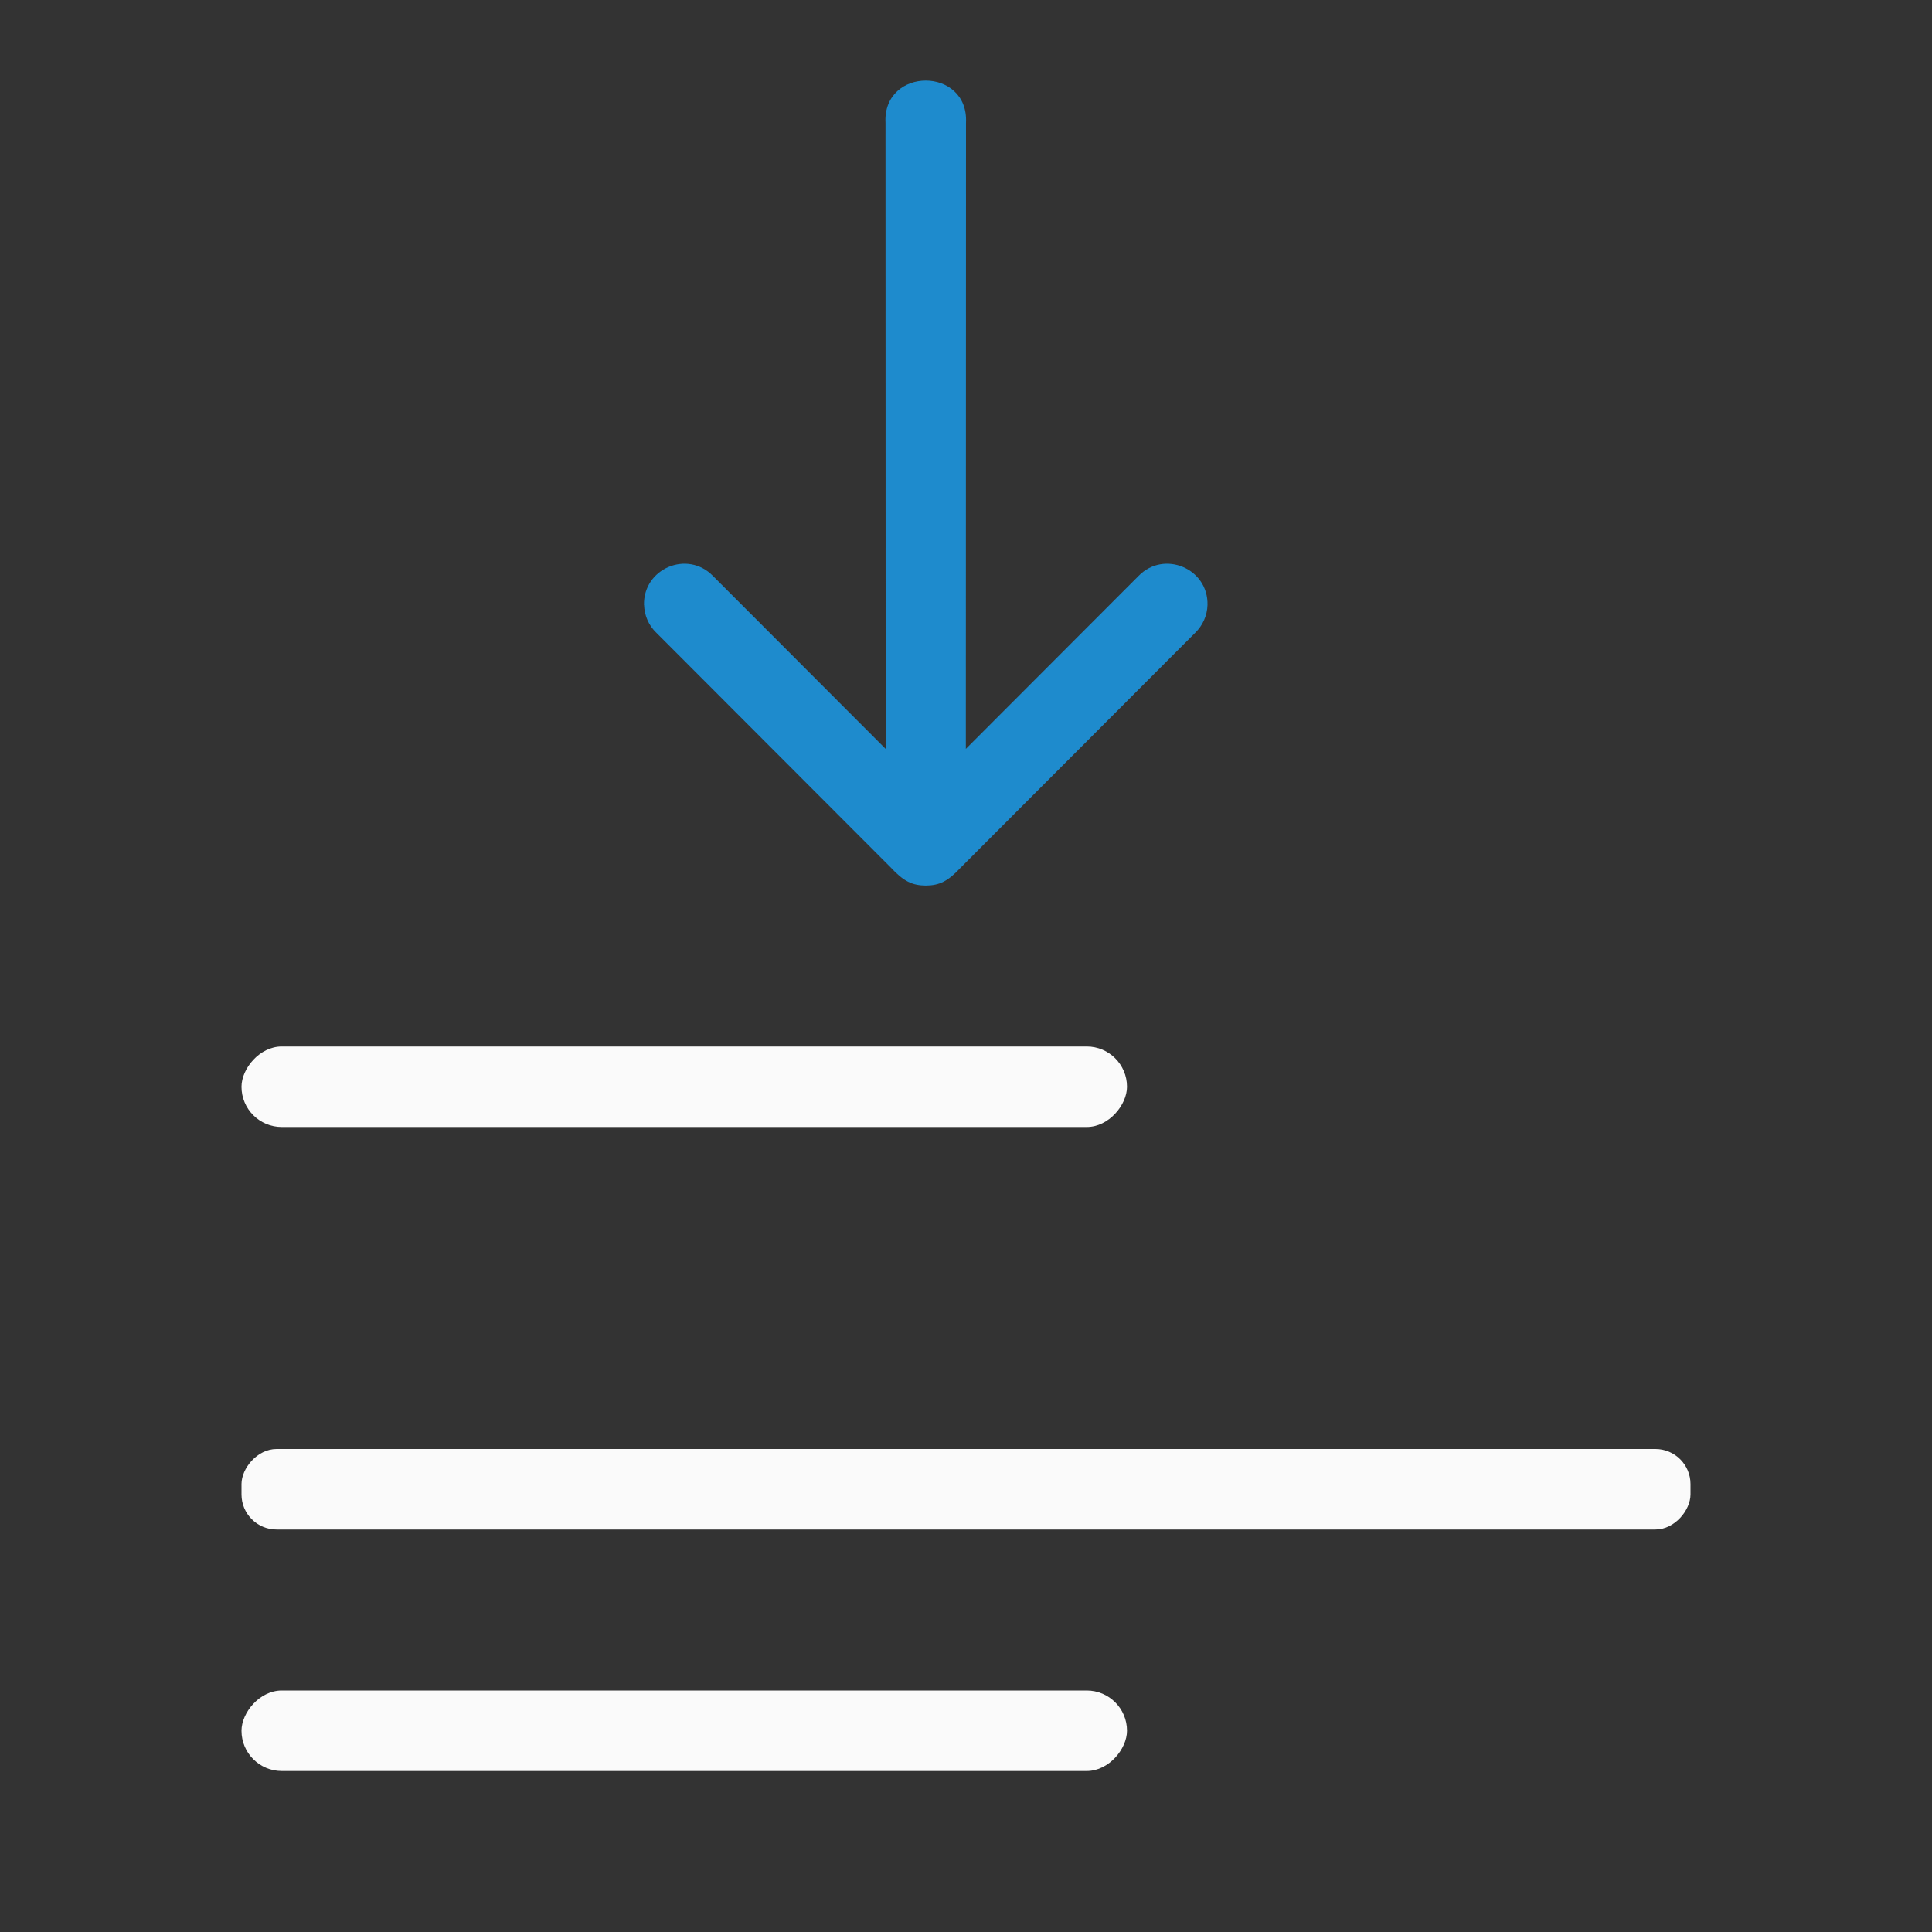
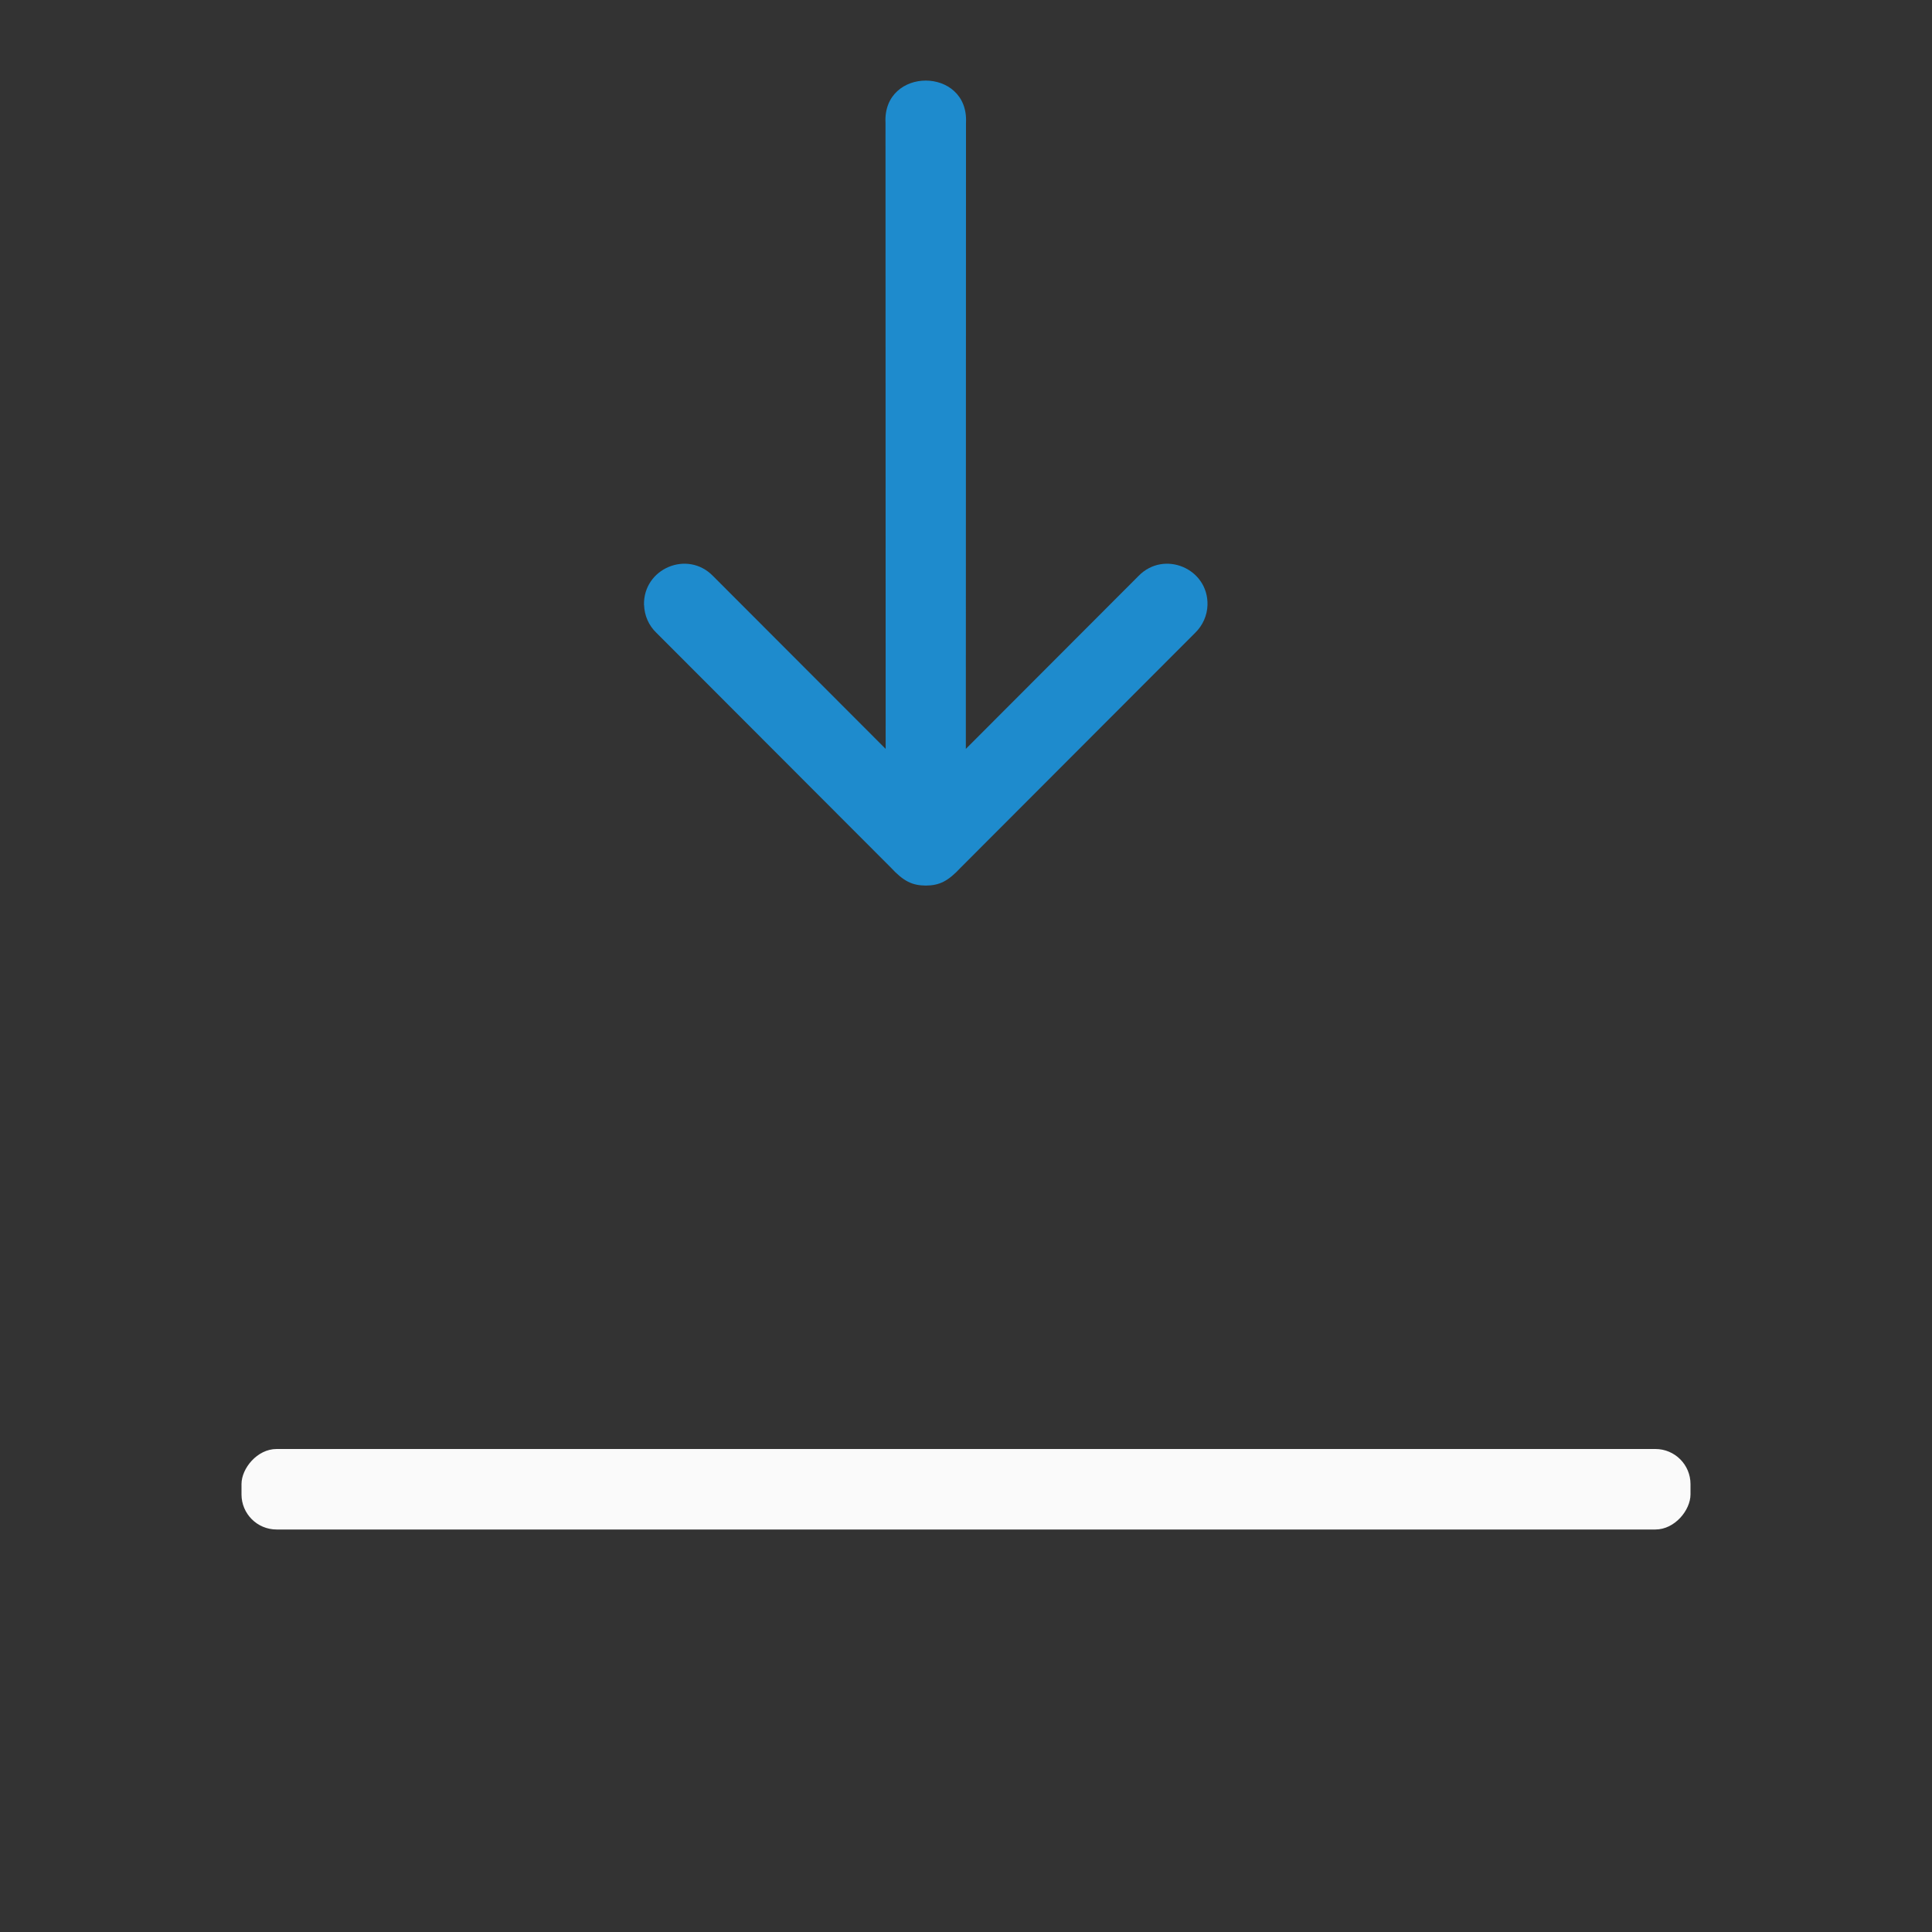
<svg xmlns="http://www.w3.org/2000/svg" viewBox="0 0 24 24">
  <rect x="0" y="0" width="24" height="24" fill="#333333" stroke="none" />
  <g fill="#fafafa" transform="scale(-1 1)">
    <rect height="1" ry=".436" width="18" x="-21" y="18" />
-     <rect height="1" ry=".5" width="11" x="-14" y="21" />
-     <rect height="1" ry=".5" width="11" x="-14" y="13" />
  </g>
-   <path d="m8 7.516c-.011-.454.54-.687.857-.361l2.145 2.148-.002-7.777c-.018-.35.242-.525.5-.525s.518.175.5.525l-.002 7.777 2.145-2.148c.317-.326.869-.093.857.361-.004.13-.059.253-.152.344l-2.912 2.916c-.161.173-.266.223-.435.225-.169-.002-.275-.051-.436-.225l-2.912-2.916c-.094-.09-.148-.214-.152-.344z" fill="#1e8bcd" fill-rule="evenodd" />
+   <path d="m8 7.516c-.011-.454.54-.687.857-.361l2.145 2.148-.002-7.777c-.018-.35.242-.525.5-.525s.518.175.5.525l-.002 7.777 2.145-2.148c.317-.326.869-.093.857.361-.004.13-.059.253-.152.344l-2.912 2.916c-.161.173-.266.223-.435.225-.169-.002-.275-.051-.436-.225l-2.912-2.916c-.094-.09-.148-.214-.152-.344" fill="#1e8bcd" fill-rule="evenodd" />
</svg>